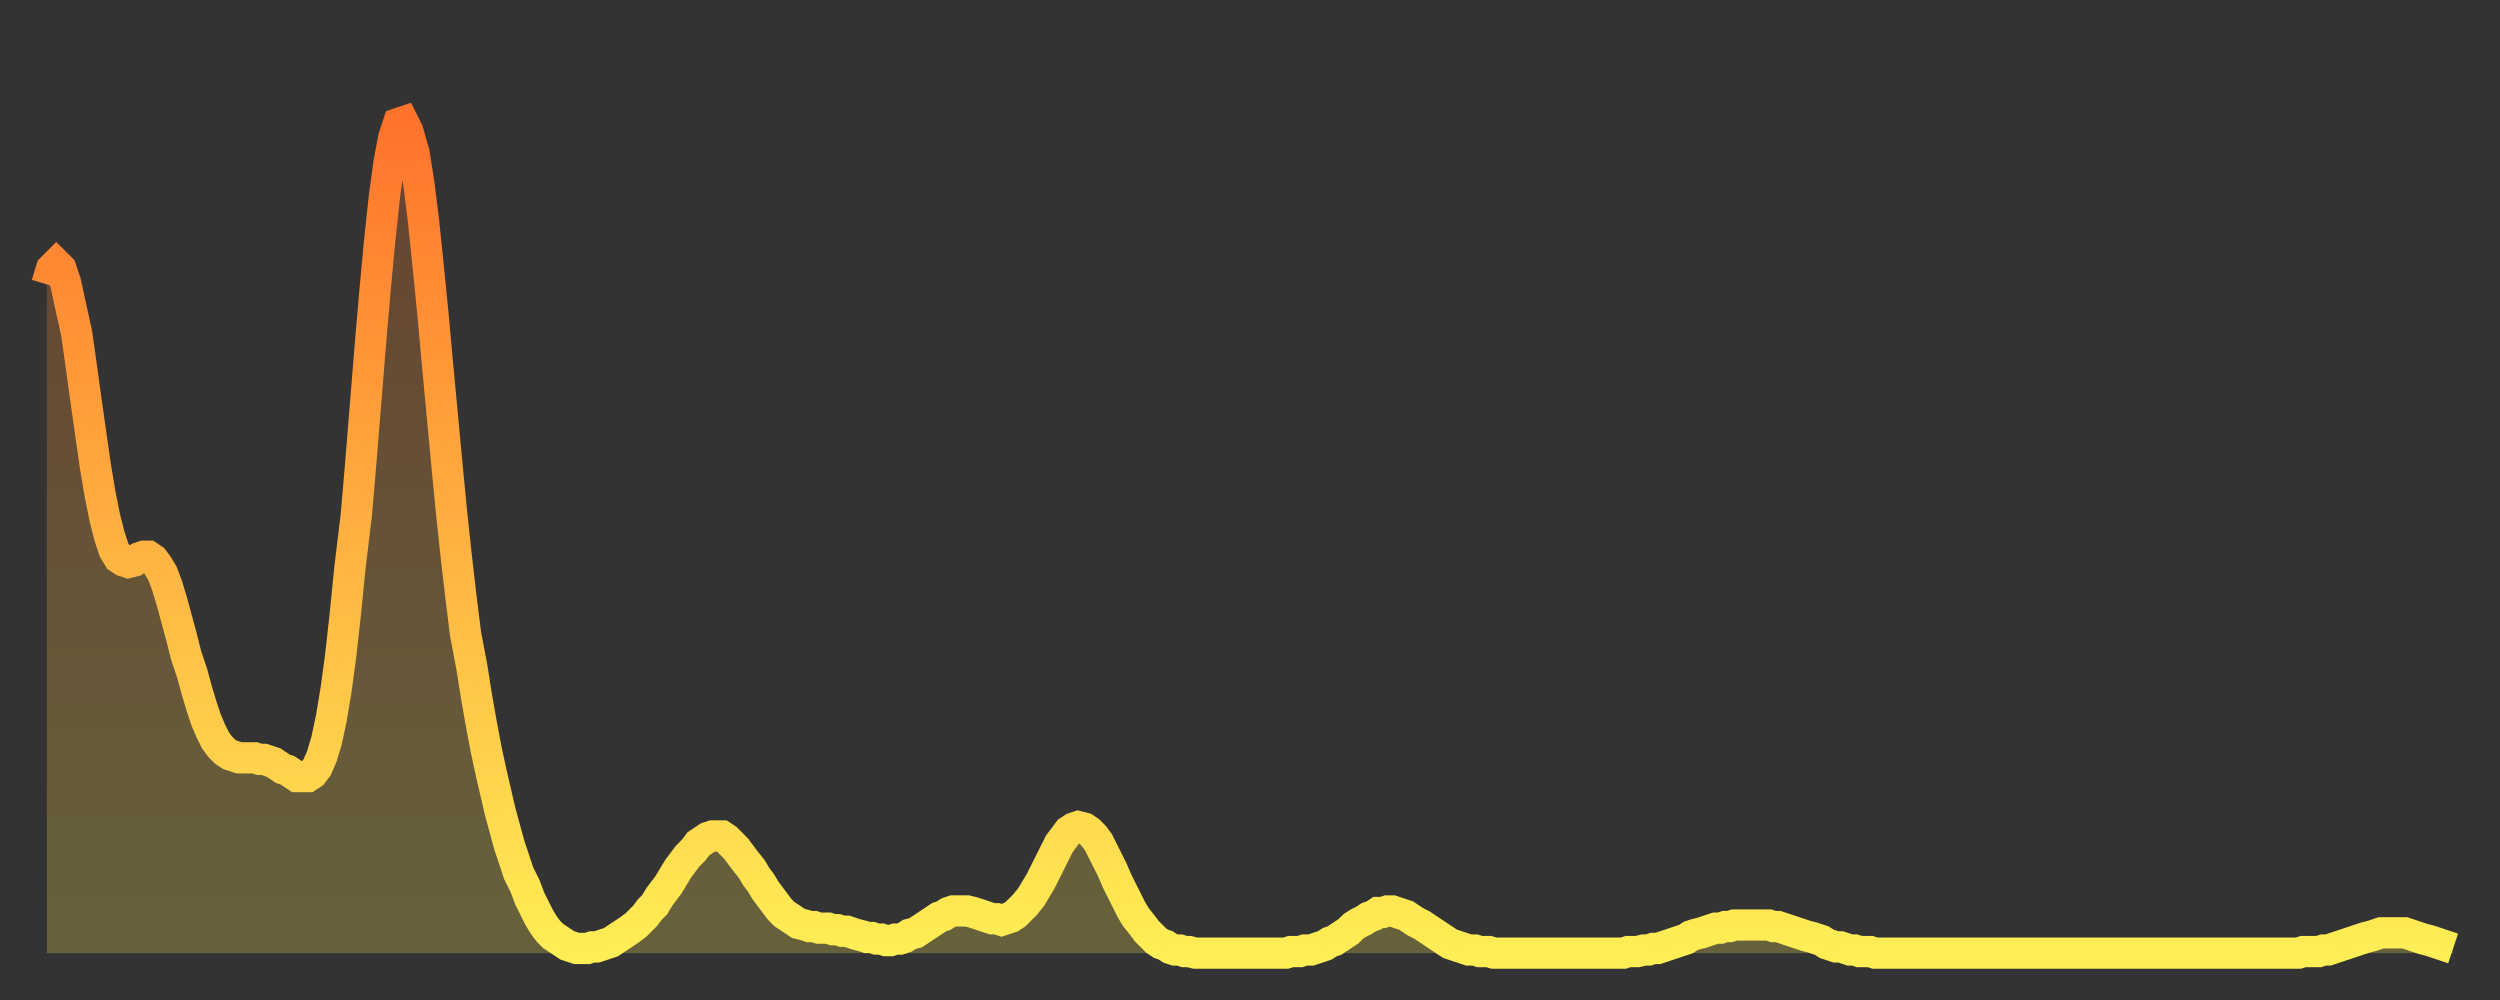
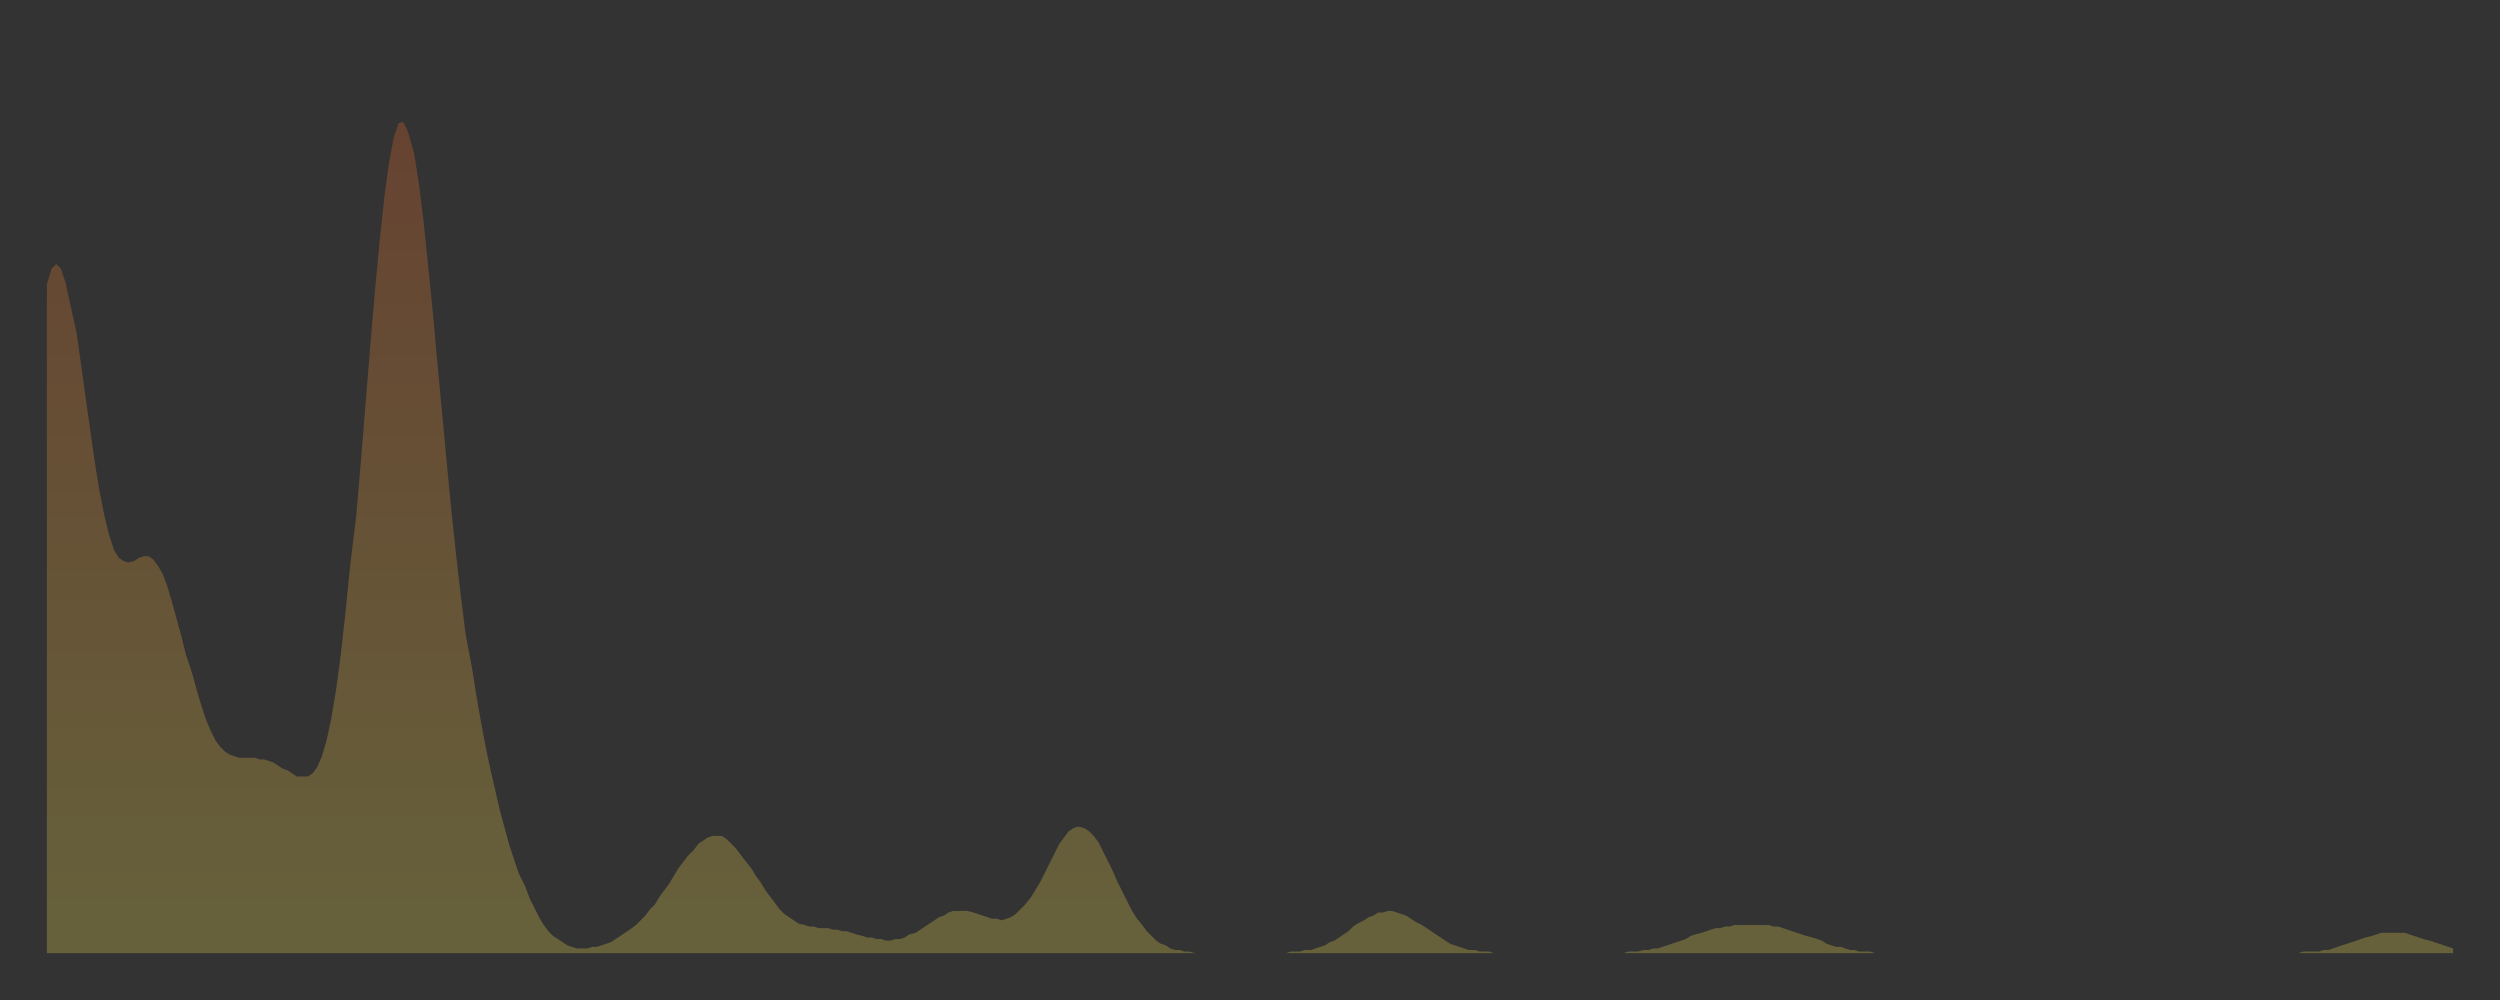
<svg xmlns="http://www.w3.org/2000/svg" baseProfile="full" height="64" version="1.1" width="160">
  <rect width="100%" height="100%" fill="#333333" stroke="none" />
  <defs>
    <linearGradient id="id1470984" x1="0" x2="0" y1="0" y2="1">
      <stop offset="0%" stop-color="#ff732c" />
      <stop offset="50%" stop-color="#ffb140" />
      <stop offset="100%" stop-color="#ffee55" />
    </linearGradient>
  </defs>
  <g transform="translate(3,3)">
    <g>
-       <path d="M 0.0 15.2 0.3 14.2 0.6 13.9 0.9 14.2 1.2 15.1 1.5 16.5 1.9 18.3 2.2 20.4 2.5 22.6 2.8 24.7 3.1 26.8 3.4 28.6 3.7 30.1 4.0 31.3 4.3 32.2 4.6 32.7 4.9 32.9 5.2 33.0 5.6 32.9 5.9 32.7 6.2 32.6 6.5 32.6 6.8 32.8 7.1 33.2 7.4 33.7 7.7 34.5 8.0 35.5 8.3 36.6 8.6 37.7 8.9 38.9 9.3 40.1 9.6 41.2 9.9 42.2 10.2 43.1 10.5 43.8 10.8 44.4 11.1 44.8 11.4 45.1 11.7 45.3 12.0 45.4 12.3 45.5 12.7 45.5 13.0 45.5 13.3 45.5 13.6 45.6 13.9 45.6 14.2 45.7 14.5 45.8 14.8 46.0 15.1 46.2 15.4 46.3 15.7 46.5 16.0 46.7 16.4 46.7 16.7 46.7 17.0 46.5 17.3 46.1 17.6 45.4 17.9 44.4 18.2 43.0 18.5 41.2 18.8 39.0 19.1 36.3 19.4 33.3 19.8 30.0 20.1 26.5 20.4 22.8 20.7 19.1 21.0 15.6 21.3 12.4 21.6 9.6 21.9 7.4 22.2 5.8 22.5 4.9 22.8 4.8 23.1 5.4 23.5 6.8 23.8 8.7 24.1 11.1 24.4 14.0 24.7 17.0 25.0 20.3 25.3 23.5 25.6 26.7 25.9 29.8 26.2 32.6 26.5 35.2 26.8 37.6 27.2 39.7 27.5 41.6 27.8 43.3 28.1 44.9 28.4 46.3 28.7 47.6 29.0 48.9 29.3 50.0 29.6 51.1 29.9 52.0 30.2 52.9 30.6 53.7 30.9 54.5 31.2 55.1 31.5 55.7 31.8 56.2 32.1 56.6 32.4 56.9 32.7 57.1 33.0 57.3 33.3 57.5 33.6 57.6 33.9 57.7 34.3 57.7 34.6 57.7 34.9 57.6 35.2 57.6 35.5 57.5 35.8 57.4 36.1 57.3 36.4 57.1 36.7 56.9 37.0 56.7 37.3 56.5 37.7 56.2 38.0 55.9 38.3 55.6 38.6 55.2 38.9 54.9 39.2 54.4 39.5 54.0 39.8 53.6 40.1 53.1 40.4 52.6 40.7 52.2 41.0 51.8 41.4 51.4 41.7 51.0 42.0 50.8 42.3 50.6 42.6 50.5 42.9 50.5 43.2 50.5 43.5 50.7 43.8 51.0 44.1 51.3 44.4 51.7 44.7 52.1 45.1 52.6 45.4 53.1 45.7 53.5 46.0 54.0 46.3 54.4 46.6 54.8 46.9 55.2 47.2 55.5 47.5 55.7 47.8 55.9 48.1 56.1 48.5 56.2 48.8 56.3 49.1 56.3 49.4 56.4 49.7 56.4 50.0 56.4 50.3 56.5 50.6 56.5 50.9 56.6 51.2 56.6 51.5 56.7 51.8 56.8 52.2 56.9 52.5 57.0 52.8 57.0 53.1 57.1 53.4 57.1 53.7 57.2 54.0 57.2 54.3 57.1 54.6 57.1 54.9 57.0 55.2 56.8 55.6 56.7 55.9 56.5 56.2 56.3 56.5 56.1 56.8 55.9 57.1 55.7 57.4 55.6 57.7 55.4 58.0 55.3 58.3 55.3 58.6 55.3 58.9 55.3 59.3 55.4 59.6 55.5 59.9 55.6 60.2 55.7 60.5 55.8 60.8 55.8 61.1 55.9 61.4 55.8 61.7 55.7 62.0 55.5 62.3 55.2 62.6 54.9 63.0 54.4 63.3 53.9 63.6 53.4 63.9 52.8 64.2 52.2 64.5 51.6 64.8 51.0 65.1 50.6 65.4 50.2 65.7 50.0 66.0 49.9 66.4 50.0 66.7 50.2 67.0 50.5 67.3 50.9 67.6 51.5 67.9 52.1 68.2 52.7 68.5 53.4 68.8 54.0 69.1 54.6 69.4 55.2 69.7 55.7 70.1 56.2 70.4 56.6 70.7 56.9 71.0 57.2 71.3 57.4 71.6 57.5 71.9 57.7 72.2 57.8 72.5 57.8 72.8 57.9 73.1 57.9 73.5 58.0 73.8 58.0 74.1 58.0 74.4 58.0 74.7 58.0 75.0 58.0 75.3 58.0 75.6 58.0 75.9 58.0 76.2 58.0 76.5 58.0 76.8 58.0 77.2 58.0 77.5 58.0 77.8 58.0 78.1 58.0 78.4 58.0 78.7 58.0 79.0 58.0 79.3 58.0 79.6 57.9 79.9 57.9 80.2 57.9 80.5 57.8 80.9 57.8 81.2 57.7 81.5 57.6 81.8 57.5 82.1 57.3 82.4 57.2 82.7 57.0 83.0 56.8 83.3 56.6 83.6 56.3 83.9 56.1 84.3 55.9 84.6 55.7 84.9 55.6 85.2 55.4 85.5 55.4 85.8 55.3 86.1 55.3 86.4 55.4 86.7 55.5 87.0 55.6 87.3 55.8 87.6 56.0 88.0 56.2 88.3 56.4 88.6 56.6 88.9 56.8 89.2 57.0 89.5 57.2 89.8 57.4 90.1 57.5 90.4 57.6 90.7 57.7 91.0 57.8 91.4 57.8 91.7 57.9 92.0 57.9 92.3 57.9 92.6 58.0 92.9 58.0 93.2 58.0 93.5 58.0 93.8 58.0 94.1 58.0 94.4 58.0 94.7 58.0 95.1 58.0 95.4 58.0 95.7 58.0 96.0 58.0 96.3 58.0 96.6 58.0 96.9 58.0 97.2 58.0 97.5 58.0 97.8 58.0 98.1 58.0 98.4 58.0 98.8 58.0 99.1 58.0 99.4 58.0 99.7 58.0 100.0 58.0 100.3 58.0 100.6 58.0 100.9 58.0 101.2 57.9 101.5 57.9 101.8 57.9 102.2 57.8 102.5 57.8 102.8 57.7 103.1 57.7 103.4 57.6 103.7 57.5 104.0 57.4 104.3 57.3 104.6 57.2 104.9 57.1 105.2 56.9 105.5 56.8 105.9 56.7 106.2 56.6 106.5 56.5 106.8 56.4 107.1 56.4 107.4 56.3 107.7 56.3 108.0 56.2 108.3 56.2 108.6 56.2 108.9 56.2 109.3 56.2 109.6 56.2 109.9 56.2 110.2 56.2 110.5 56.3 110.8 56.3 111.1 56.4 111.4 56.5 111.7 56.6 112.0 56.7 112.3 56.8 112.6 56.9 113.0 57.0 113.3 57.1 113.6 57.2 113.9 57.4 114.2 57.5 114.5 57.6 114.8 57.6 115.1 57.7 115.4 57.8 115.7 57.8 116.0 57.9 116.3 57.9 116.7 57.9 117.0 58.0 117.3 58.0 117.6 58.0 117.9 58.0 118.2 58.0 118.5 58.0 118.8 58.0 119.1 58.0 119.4 58.0 119.7 58.0 120.1 58.0 120.4 58.0 120.7 58.0 121.0 58.0 121.3 58.0 121.6 58.0 121.9 58.0 122.2 58.0 122.5 58.0 122.8 58.0 123.1 58.0 123.4 58.0 123.8 58.0 124.1 58.0 124.4 58.0 124.7 58.0 125.0 58.0 125.3 58.0 125.6 58.0 125.9 58.0 126.2 58.0 126.5 58.0 126.8 58.0 127.2 58.0 127.5 58.0 127.8 58.0 128.1 58.0 128.4 58.0 128.7 58.0 129.0 58.0 129.3 58.0 129.6 58.0 129.9 58.0 130.2 58.0 130.5 58.0 130.9 58.0 131.2 58.0 131.5 58.0 131.8 58.0 132.1 58.0 132.4 58.0 132.7 58.0 133.0 58.0 133.3 58.0 133.6 58.0 133.9 58.0 134.2 58.0 134.6 58.0 134.9 58.0 135.2 58.0 135.5 58.0 135.8 58.0 136.1 58.0 136.4 58.0 136.7 58.0 137.0 58.0 137.3 58.0 137.6 58.0 138.0 58.0 138.3 58.0 138.6 58.0 138.9 58.0 139.2 58.0 139.5 58.0 139.8 58.0 140.1 58.0 140.4 58.0 140.7 58.0 141.0 58.0 141.3 58.0 141.7 58.0 142.0 58.0 142.3 58.0 142.6 58.0 142.9 58.0 143.2 58.0 143.5 58.0 143.8 58.0 144.1 58.0 144.4 57.9 144.7 57.9 145.1 57.9 145.4 57.9 145.7 57.8 146.0 57.8 146.3 57.7 146.6 57.6 146.9 57.5 147.2 57.4 147.5 57.3 147.8 57.2 148.1 57.1 148.4 57.0 148.8 56.9 149.1 56.8 149.4 56.7 149.7 56.7 150.0 56.7 150.3 56.7 150.6 56.7 150.9 56.7 151.2 56.8 151.5 56.9 151.8 57.0 152.1 57.1 152.5 57.2 152.8 57.3 153.1 57.4 153.4 57.5 153.7 57.6 154.0 57.7" fill="none" id="graph-curve" opacity="1" stroke="url(#id1470984)" stroke-width="2" />
      <path d="M 0 58 L 0.0 15.2 0.3 14.2 0.6 13.9 0.9 14.2 1.2 15.1 1.5 16.5 1.9 18.3 2.2 20.4 2.5 22.6 2.8 24.7 3.1 26.8 3.4 28.6 3.7 30.1 4.0 31.3 4.3 32.2 4.6 32.7 4.9 32.9 5.2 33.0 5.6 32.9 5.9 32.7 6.2 32.6 6.5 32.6 6.8 32.8 7.1 33.2 7.4 33.7 7.7 34.5 8.0 35.5 8.3 36.6 8.6 37.7 8.9 38.9 9.3 40.1 9.6 41.2 9.9 42.2 10.2 43.1 10.5 43.8 10.8 44.4 11.1 44.8 11.4 45.1 11.7 45.3 12.0 45.4 12.3 45.5 12.7 45.5 13.0 45.5 13.3 45.5 13.6 45.6 13.9 45.6 14.2 45.7 14.5 45.8 14.8 46.0 15.1 46.2 15.4 46.3 15.7 46.5 16.0 46.7 16.4 46.7 16.7 46.7 17.0 46.5 17.3 46.1 17.6 45.4 17.9 44.4 18.2 43.0 18.5 41.2 18.8 39.0 19.1 36.3 19.4 33.3 19.8 30.0 20.1 26.5 20.4 22.8 20.7 19.1 21.0 15.6 21.3 12.4 21.6 9.6 21.9 7.4 22.2 5.8 22.5 4.9 22.8 4.8 23.1 5.4 23.5 6.8 23.8 8.7 24.1 11.1 24.4 14.0 24.7 17.0 25.0 20.3 25.3 23.5 25.6 26.7 25.9 29.8 26.2 32.6 26.5 35.2 26.8 37.6 27.2 39.7 27.5 41.6 27.8 43.3 28.1 44.9 28.4 46.3 28.7 47.6 29.0 48.9 29.3 50.0 29.6 51.1 29.9 52.0 30.2 52.9 30.6 53.7 30.9 54.5 31.2 55.1 31.5 55.7 31.8 56.2 32.1 56.6 32.4 56.9 32.7 57.1 33.0 57.3 33.3 57.5 33.6 57.6 33.9 57.7 34.3 57.7 34.6 57.7 34.9 57.6 35.2 57.6 35.5 57.5 35.8 57.4 36.1 57.3 36.4 57.1 36.7 56.9 37.0 56.7 37.3 56.5 37.7 56.2 38.0 55.9 38.3 55.6 38.6 55.2 38.9 54.9 39.2 54.4 39.5 54.0 39.8 53.6 40.1 53.1 40.4 52.6 40.7 52.2 41.0 51.8 41.4 51.4 41.7 51.0 42.0 50.8 42.3 50.6 42.6 50.5 42.9 50.5 43.2 50.5 43.5 50.7 43.8 51.0 44.1 51.3 44.4 51.7 44.7 52.1 45.1 52.6 45.4 53.1 45.7 53.5 46.0 54.0 46.3 54.4 46.6 54.8 46.9 55.2 47.2 55.5 47.5 55.7 47.8 55.9 48.1 56.1 48.5 56.2 48.8 56.3 49.1 56.3 49.4 56.4 49.7 56.4 50.0 56.4 50.3 56.5 50.6 56.5 50.9 56.6 51.2 56.6 51.5 56.7 51.8 56.8 52.2 56.9 52.5 57.0 52.8 57.0 53.1 57.1 53.4 57.1 53.7 57.2 54.0 57.2 54.3 57.1 54.6 57.1 54.9 57.0 55.2 56.8 55.6 56.7 55.9 56.5 56.2 56.3 56.5 56.1 56.8 55.9 57.1 55.7 57.4 55.6 57.7 55.4 58.0 55.3 58.3 55.3 58.6 55.3 58.9 55.3 59.3 55.4 59.6 55.5 59.9 55.6 60.2 55.7 60.5 55.8 60.8 55.8 61.1 55.9 61.4 55.8 61.7 55.7 62.0 55.5 62.3 55.2 62.6 54.9 63.0 54.4 63.3 53.9 63.6 53.4 63.9 52.8 64.2 52.2 64.5 51.6 64.8 51.0 65.1 50.6 65.4 50.2 65.7 50.0 66.0 49.9 66.4 50.0 66.7 50.2 67.0 50.5 67.3 50.9 67.6 51.5 67.9 52.1 68.2 52.7 68.5 53.4 68.8 54.0 69.1 54.6 69.4 55.2 69.7 55.7 70.1 56.2 70.4 56.6 70.7 56.9 71.0 57.2 71.3 57.4 71.6 57.5 71.9 57.7 72.2 57.8 72.5 57.8 72.8 57.9 73.1 57.9 73.5 58.0 73.8 58.0 74.1 58.0 74.4 58.0 74.7 58.0 75.0 58.0 75.3 58.0 75.6 58.0 75.9 58.0 76.2 58.0 76.5 58.0 76.8 58.0 77.2 58.0 77.5 58.0 77.8 58.0 78.1 58.0 78.4 58.0 78.7 58.0 79.0 58.0 79.3 58.0 79.6 57.9 79.9 57.9 80.2 57.9 80.5 57.8 80.9 57.8 81.2 57.7 81.5 57.6 81.8 57.5 82.1 57.3 82.4 57.2 82.7 57.0 83.0 56.8 83.3 56.6 83.6 56.3 83.9 56.1 84.3 55.9 84.6 55.7 84.9 55.6 85.2 55.4 85.5 55.4 85.8 55.3 86.1 55.3 86.4 55.4 86.7 55.5 87.0 55.6 87.3 55.8 87.6 56.0 88.0 56.2 88.3 56.4 88.6 56.6 88.9 56.8 89.2 57.0 89.5 57.2 89.8 57.4 90.1 57.5 90.4 57.6 90.7 57.7 91.0 57.8 91.4 57.8 91.7 57.9 92.0 57.9 92.3 57.9 92.6 58.0 92.9 58.0 93.2 58.0 93.5 58.0 93.8 58.0 94.1 58.0 94.4 58.0 94.7 58.0 95.1 58.0 95.4 58.0 95.7 58.0 96.0 58.0 96.3 58.0 96.6 58.0 96.9 58.0 97.2 58.0 97.5 58.0 97.8 58.0 98.1 58.0 98.4 58.0 98.8 58.0 99.1 58.0 99.4 58.0 99.7 58.0 100.0 58.0 100.3 58.0 100.6 58.0 100.9 58.0 101.2 57.9 101.5 57.9 101.8 57.9 102.2 57.8 102.5 57.8 102.8 57.7 103.1 57.7 103.4 57.6 103.7 57.5 104.0 57.4 104.3 57.3 104.6 57.2 104.9 57.1 105.2 56.9 105.5 56.8 105.9 56.7 106.2 56.6 106.5 56.5 106.8 56.4 107.1 56.4 107.4 56.3 107.7 56.3 108.0 56.2 108.3 56.2 108.6 56.2 108.9 56.2 109.3 56.2 109.6 56.2 109.9 56.2 110.2 56.2 110.5 56.3 110.8 56.3 111.1 56.4 111.4 56.5 111.7 56.6 112.0 56.7 112.3 56.8 112.6 56.9 113.0 57.0 113.3 57.1 113.6 57.2 113.9 57.4 114.2 57.5 114.5 57.6 114.8 57.6 115.1 57.7 115.4 57.8 115.7 57.8 116.0 57.9 116.3 57.9 116.7 57.9 117.0 58.0 117.3 58.0 117.6 58.0 117.9 58.0 118.2 58.0 118.5 58.0 118.8 58.0 119.1 58.0 119.4 58.0 119.7 58.0 120.1 58.0 120.4 58.0 120.7 58.0 121.0 58.0 121.3 58.0 121.6 58.0 121.9 58.0 122.2 58.0 122.5 58.0 122.8 58.0 123.1 58.0 123.4 58.0 123.8 58.0 124.1 58.0 124.4 58.0 124.7 58.0 125.0 58.0 125.3 58.0 125.6 58.0 125.9 58.0 126.2 58.0 126.5 58.0 126.8 58.0 127.2 58.0 127.5 58.0 127.8 58.0 128.1 58.0 128.4 58.0 128.7 58.0 129.0 58.0 129.3 58.0 129.6 58.0 129.9 58.0 130.2 58.0 130.5 58.0 130.9 58.0 131.2 58.0 131.5 58.0 131.8 58.0 132.1 58.0 132.4 58.0 132.7 58.0 133.0 58.0 133.3 58.0 133.6 58.0 133.9 58.0 134.2 58.0 134.6 58.0 134.9 58.0 135.2 58.0 135.5 58.0 135.8 58.0 136.1 58.0 136.4 58.0 136.7 58.0 137.0 58.0 137.3 58.0 137.6 58.0 138.0 58.0 138.3 58.0 138.6 58.0 138.9 58.0 139.2 58.0 139.5 58.0 139.8 58.0 140.1 58.0 140.4 58.0 140.7 58.0 141.0 58.0 141.3 58.0 141.7 58.0 142.0 58.0 142.3 58.0 142.6 58.0 142.9 58.0 143.2 58.0 143.5 58.0 143.8 58.0 144.1 58.0 144.4 57.9 144.7 57.9 145.1 57.9 145.4 57.9 145.7 57.8 146.0 57.8 146.3 57.7 146.6 57.6 146.9 57.5 147.2 57.4 147.5 57.3 147.8 57.2 148.1 57.1 148.4 57.0 148.8 56.9 149.1 56.8 149.4 56.7 149.7 56.7 150.0 56.7 150.3 56.7 150.6 56.7 150.9 56.7 151.2 56.8 151.5 56.9 151.8 57.0 152.1 57.1 152.5 57.2 152.8 57.3 153.1 57.4 153.4 57.5 153.7 57.6 154.0 57.7 154 58" fill="url(#id1470984)" fill-opacity=".25" id="graph-shadow" />
    </g>
  </g>
</svg>